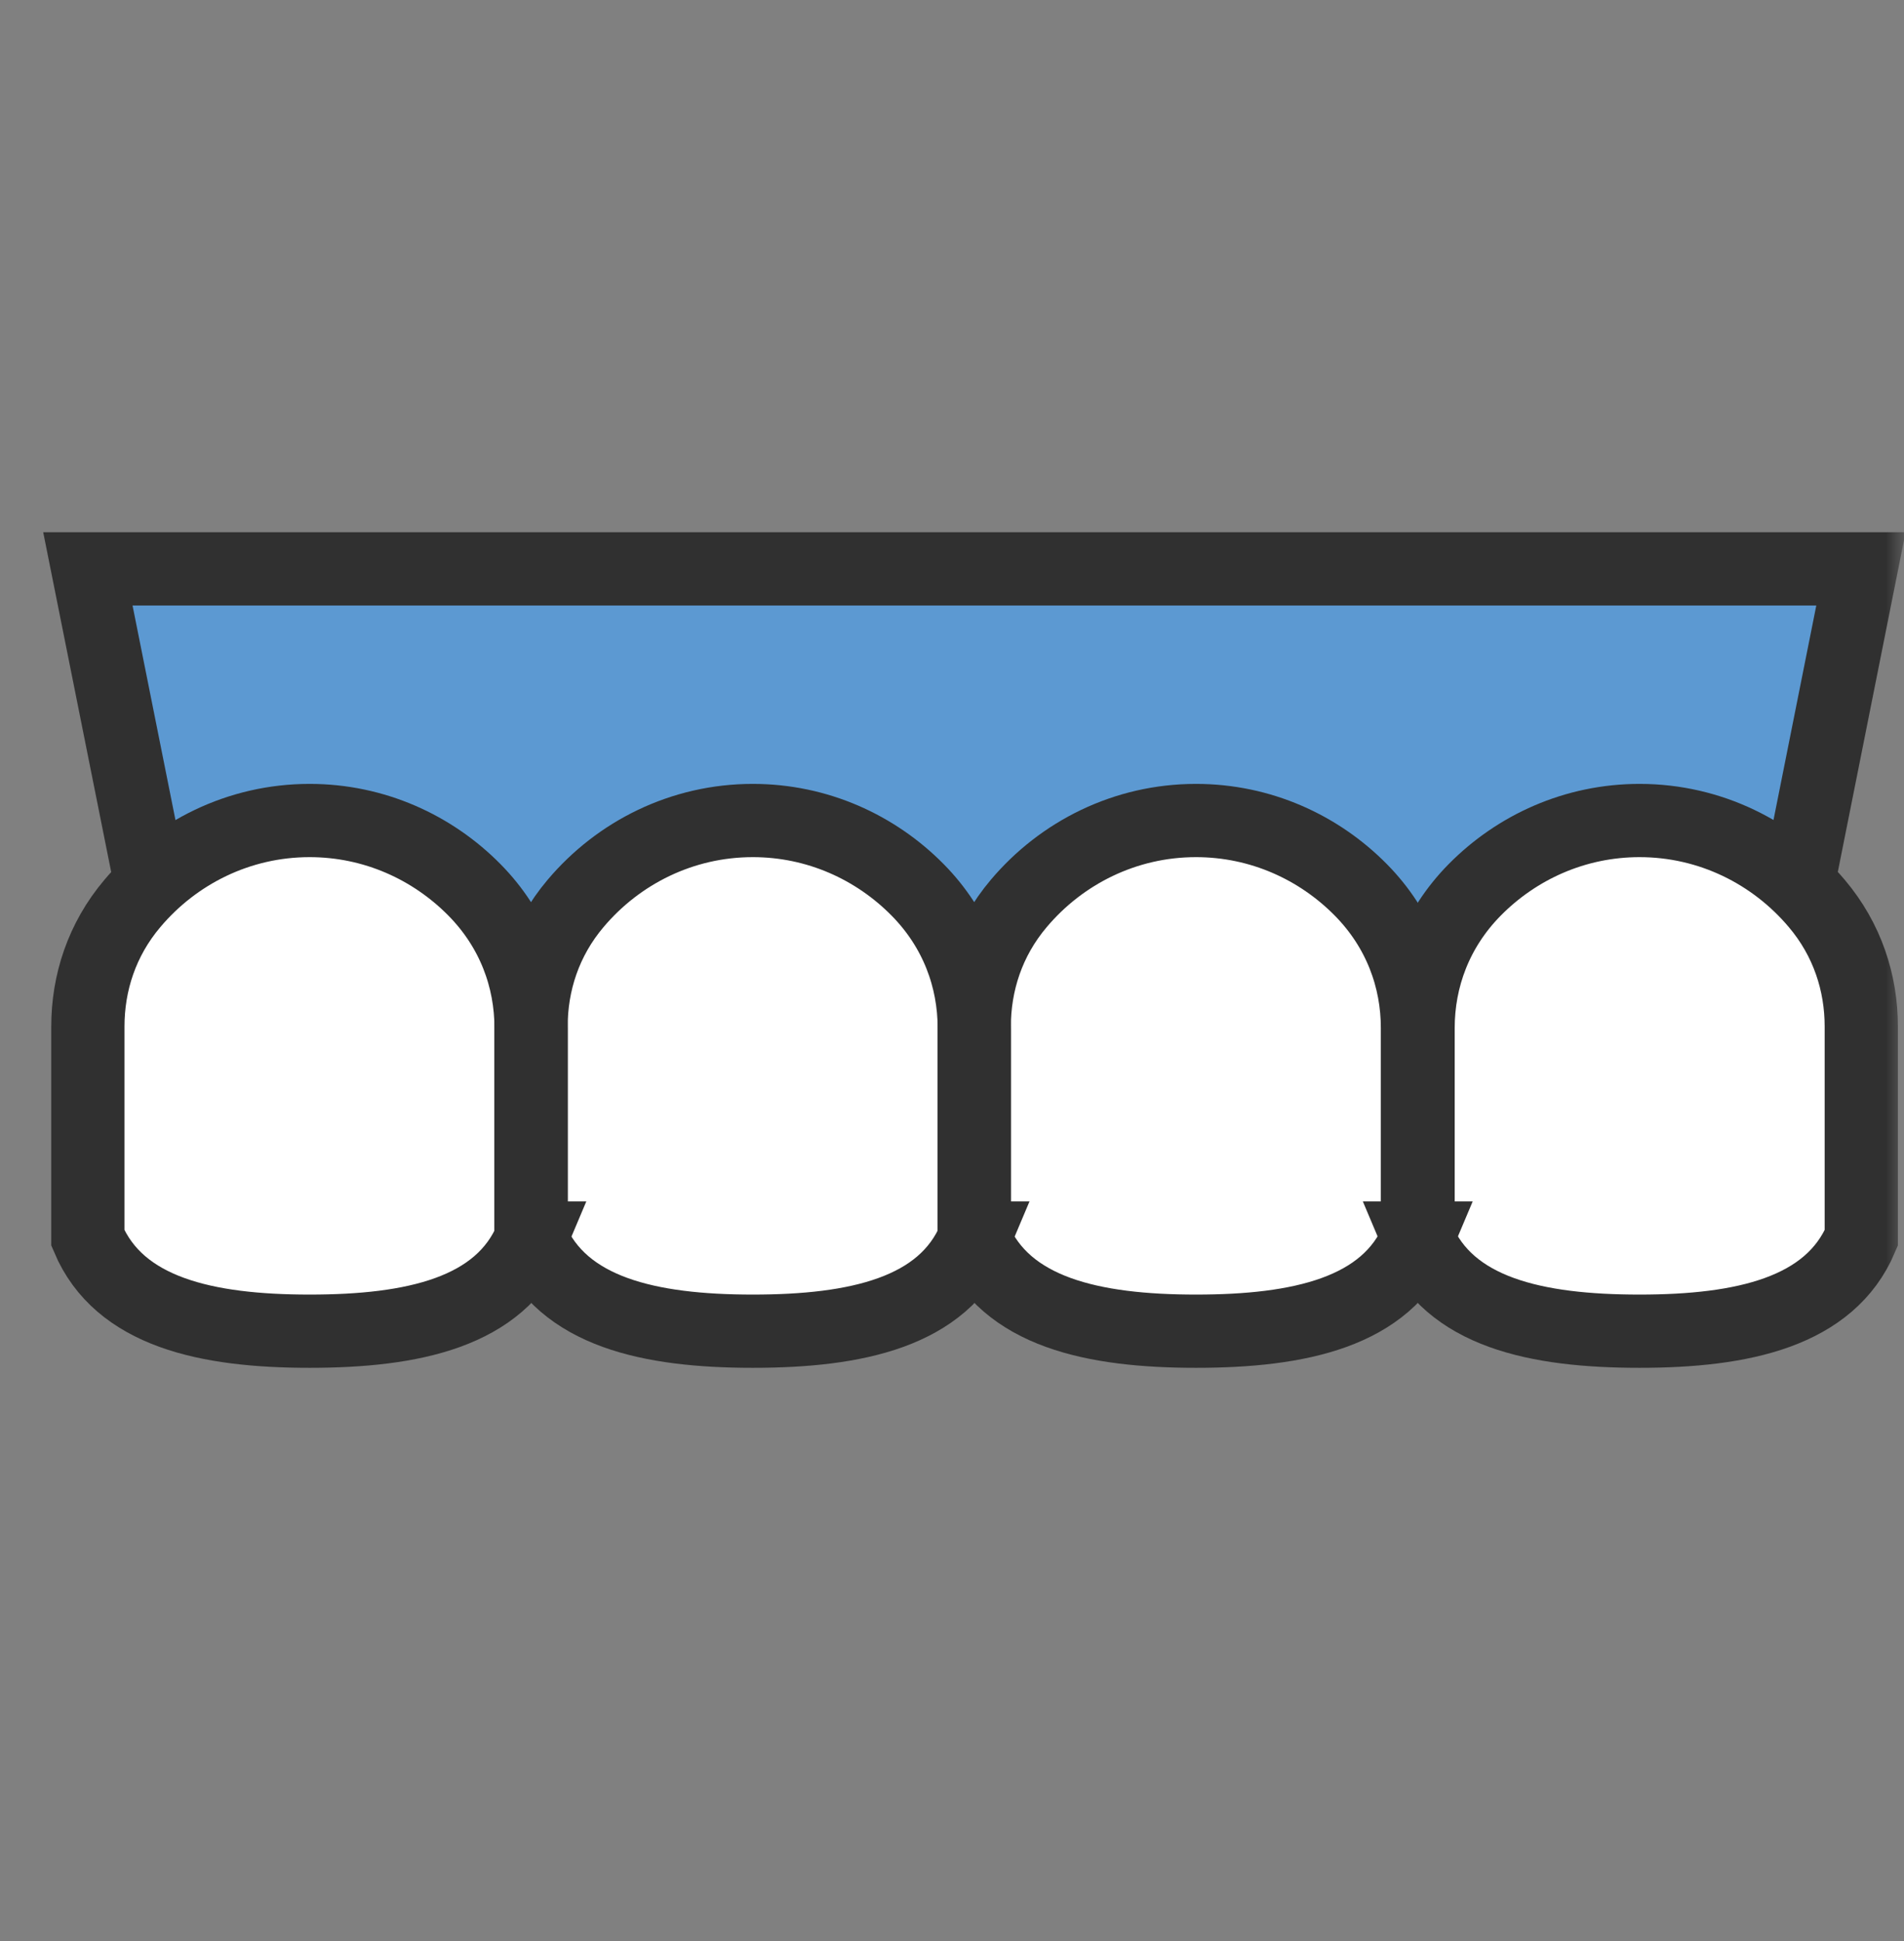
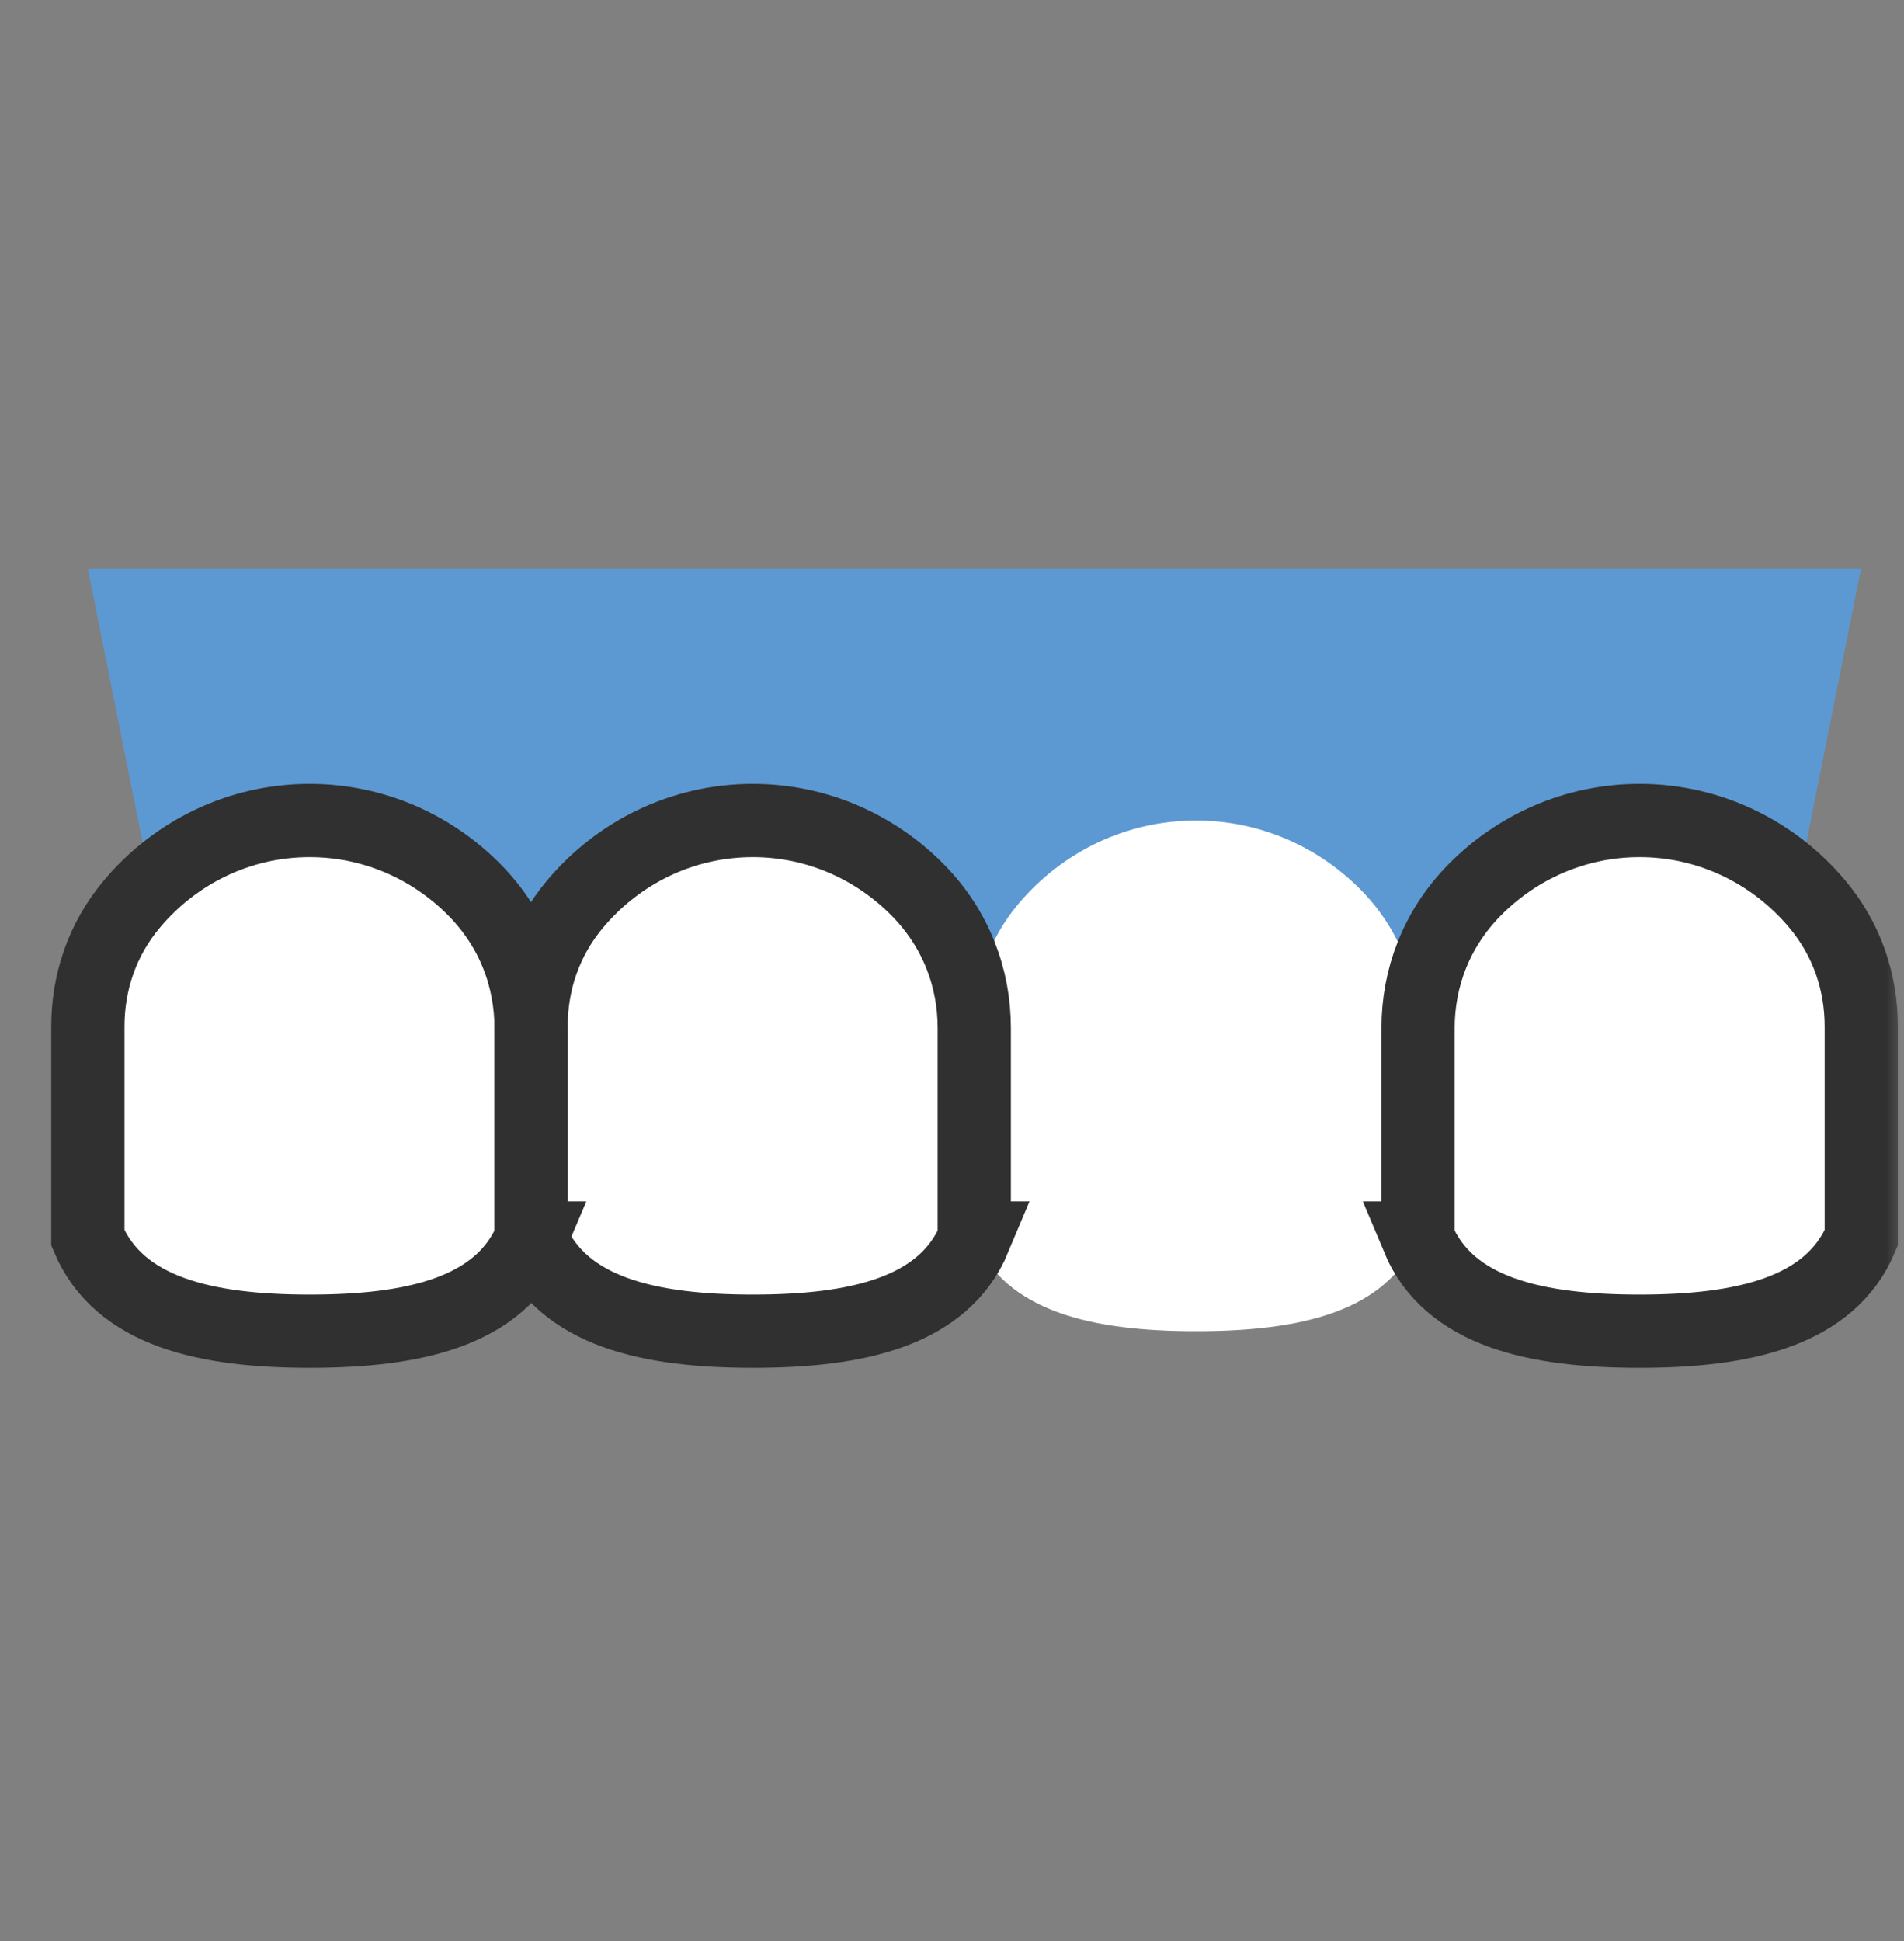
<svg xmlns="http://www.w3.org/2000/svg" width="52" height="53" viewBox="0 0 52 53" fill="none">
  <rect x="0" y="0" width="52" height="53" fill="#808080" stroke="none" />
  <mask id="mask0_19913_2847" style="mask-type:alpha" maskUnits="userSpaceOnUse" x="0" y="0" width="52" height="53">
    <rect y="0.332" width="52" height="52" fill="#D9D9D9" />
  </mask>
  <g mask="url(#mask0_19913_2847)">
    <path d="M5.328 30.165H47.904L50.824 15.533H2.4L5.328 30.165Z" fill="#5C99D2" />
-     <path d="M5.328 30.165H47.904L50.824 15.533H2.4L5.328 30.165Z" stroke="#303030" stroke-width="2" stroke-miterlimit="10" stroke-linecap="round" />
    <path d="M38.721 33.804C39.569 35.836 41.961 36.348 44.777 36.348C47.593 36.348 49.977 35.828 50.833 33.804V28.028C50.833 26.844 50.457 25.66 49.617 24.668C48.449 23.284 46.713 22.404 44.777 22.404C43.017 22.404 41.425 23.132 40.273 24.3C39.217 25.372 38.729 26.716 38.729 28.068V33.804H38.721Z" fill="white" />
    <path d="M14.512 33.804C13.664 35.836 11.272 36.348 8.456 36.348C5.64 36.348 3.256 35.828 2.4 33.804V28.028C2.4 26.844 2.776 25.66 3.616 24.668C4.784 23.284 6.52 22.404 8.456 22.404C10.216 22.404 11.808 23.132 12.96 24.3C14.016 25.372 14.504 26.716 14.504 28.068V33.804H14.512Z" fill="white" />
    <path d="M26.616 33.804C25.768 35.836 23.376 36.348 20.56 36.348C17.744 36.348 15.36 35.828 14.504 33.804V28.028C14.504 26.844 14.88 25.66 15.72 24.668C16.888 23.284 18.624 22.404 20.56 22.404C22.32 22.404 23.912 23.132 25.064 24.3C26.12 25.372 26.608 26.716 26.608 28.068V33.804H26.616Z" fill="white" />
    <path d="M38.72 33.804C37.872 35.836 35.48 36.348 32.664 36.348C29.848 36.348 27.464 35.828 26.608 33.804V28.028C26.608 26.844 26.984 25.66 27.824 24.668C28.992 23.284 30.728 22.404 32.664 22.404C34.424 22.404 36.016 23.132 37.168 24.3C38.224 25.372 38.712 26.716 38.712 28.068V33.804H38.72Z" fill="white" />
    <path d="M38.721 33.804C39.569 35.836 41.961 36.348 44.777 36.348C47.593 36.348 49.977 35.828 50.833 33.804V28.028C50.833 26.844 50.457 25.66 49.617 24.668C48.449 23.284 46.713 22.404 44.777 22.404C43.017 22.404 41.425 23.132 40.273 24.3C39.217 25.372 38.729 26.716 38.729 28.068V33.804H38.721Z" stroke="#303030" stroke-width="2" stroke-miterlimit="10" stroke-linecap="round" />
    <path d="M14.512 33.804C13.664 35.836 11.272 36.348 8.456 36.348C5.64 36.348 3.256 35.828 2.4 33.804V28.028C2.4 26.844 2.776 25.66 3.616 24.668C4.784 23.284 6.52 22.404 8.456 22.404C10.216 22.404 11.808 23.132 12.96 24.3C14.016 25.372 14.504 26.716 14.504 28.068V33.804H14.512Z" stroke="#303030" stroke-width="2" stroke-miterlimit="10" stroke-linecap="round" />
    <path d="M26.616 33.804C25.768 35.836 23.376 36.348 20.56 36.348C17.744 36.348 15.36 35.828 14.504 33.804V28.028C14.504 26.844 14.88 25.66 15.72 24.668C16.888 23.284 18.624 22.404 20.56 22.404C22.32 22.404 23.912 23.132 25.064 24.3C26.12 25.372 26.608 26.716 26.608 28.068V33.804H26.616Z" stroke="#303030" stroke-width="2" stroke-miterlimit="10" stroke-linecap="round" />
-     <path d="M38.72 33.804C37.872 35.836 35.48 36.348 32.664 36.348C29.848 36.348 27.464 35.828 26.608 33.804V28.028C26.608 26.844 26.984 25.66 27.824 24.668C28.992 23.284 30.728 22.404 32.664 22.404C34.424 22.404 36.016 23.132 37.168 24.3C38.224 25.372 38.712 26.716 38.712 28.068V33.804H38.72Z" stroke="#303030" stroke-width="2" stroke-miterlimit="10" stroke-linecap="round" />
  </g>
</svg>